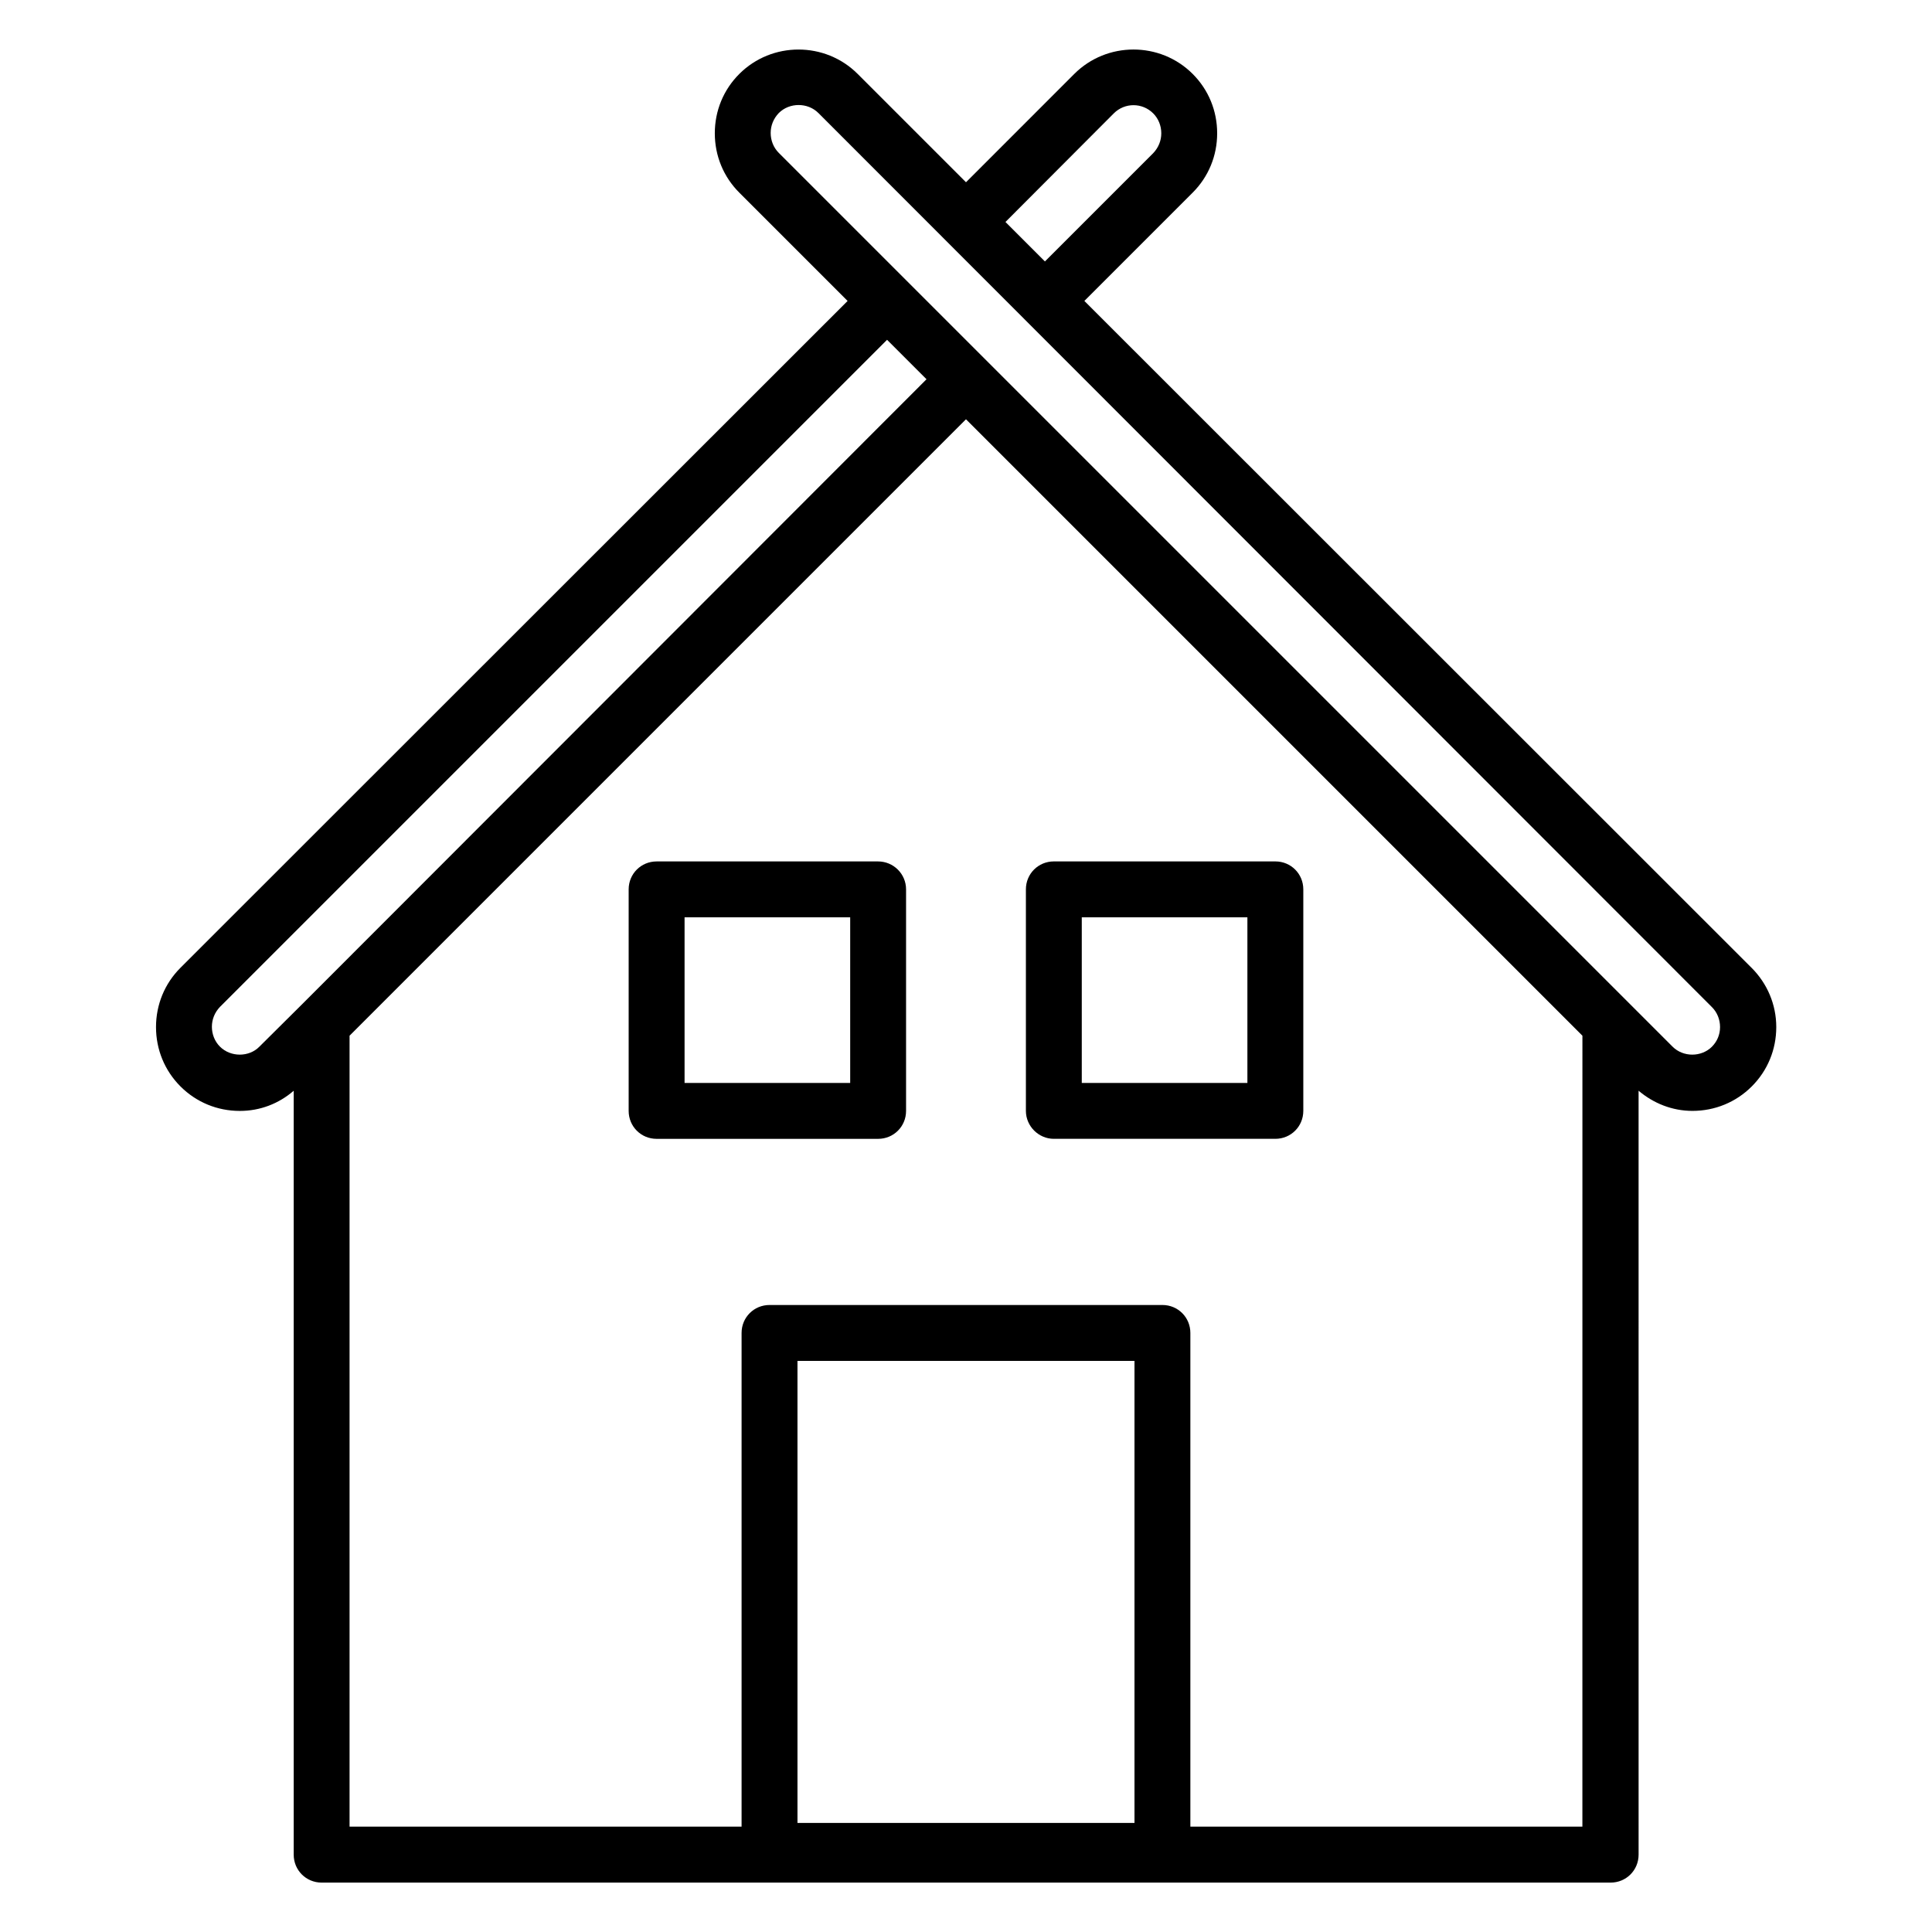
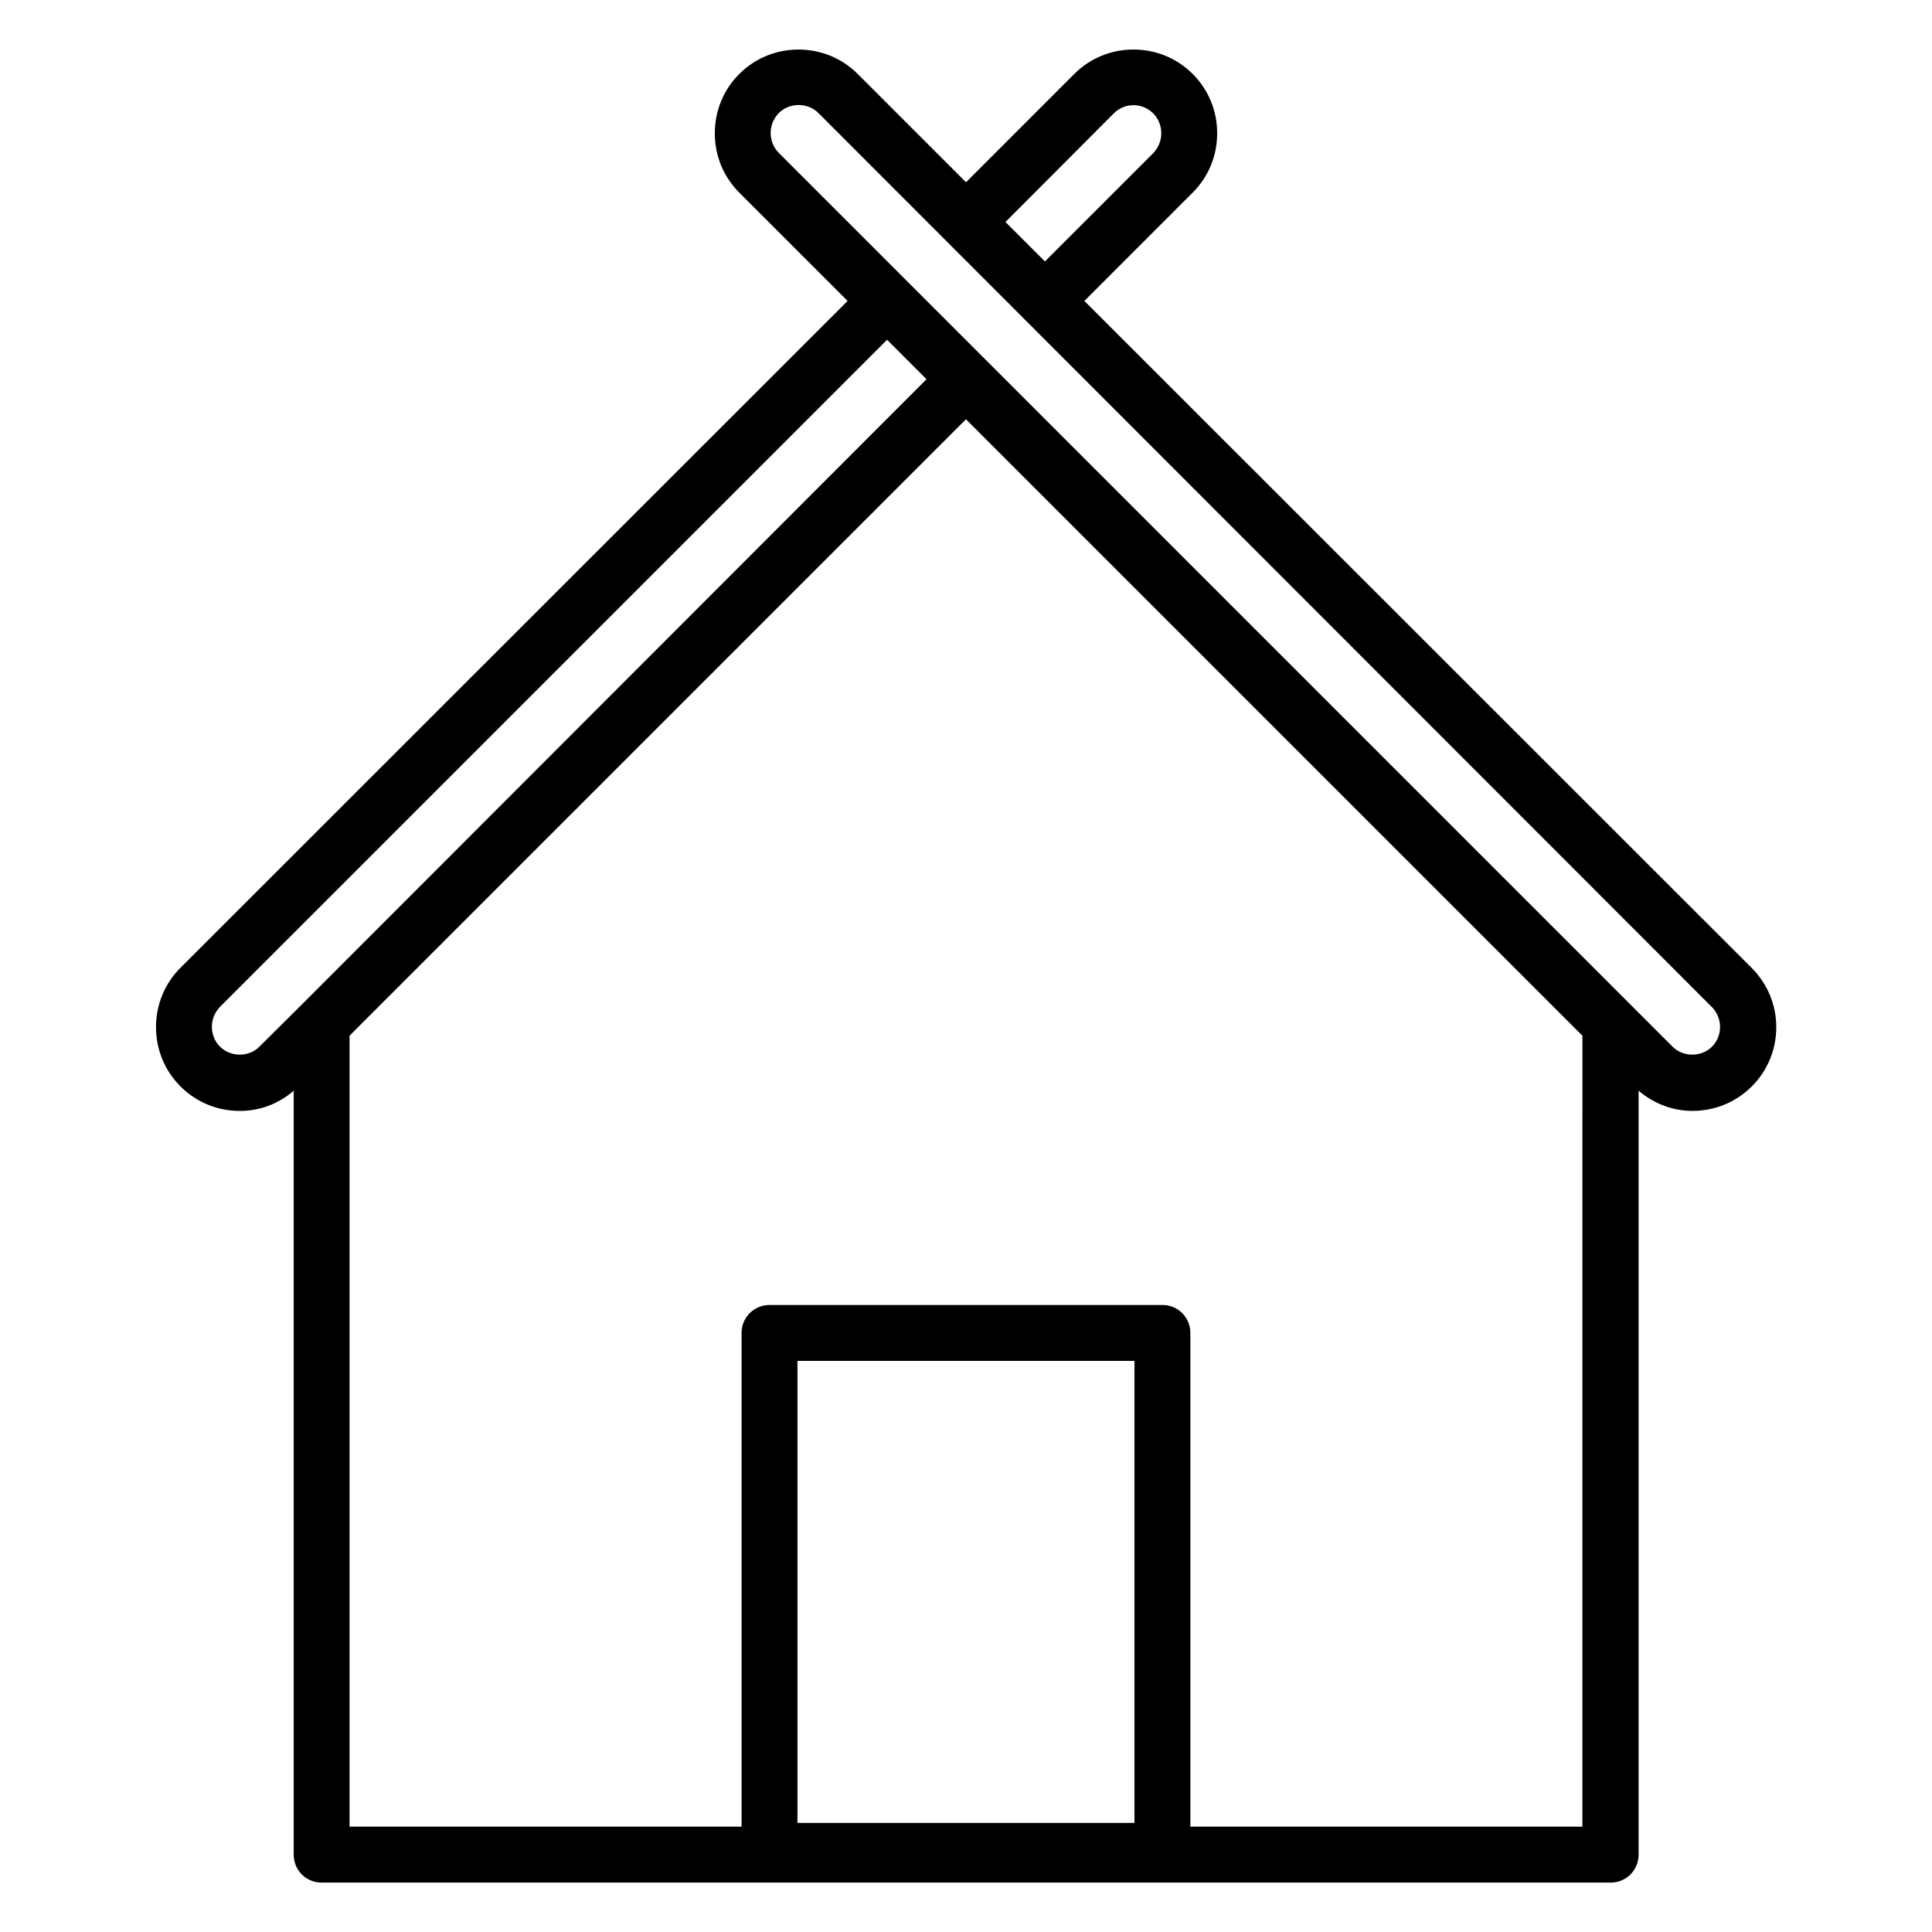
<svg xmlns="http://www.w3.org/2000/svg" fill="#000000" width="800px" height="800px" version="1.1" viewBox="144 144 512 512">
  <g>
    <path d="m608.16 400.46-176.79-176.71 28.703-28.703c4.199-4.199 6.488-9.77 6.488-15.727 0-5.953-2.289-11.527-6.488-15.727-8.625-8.625-22.746-8.625-31.375 0l-28.699 28.707-28.703-28.703c-8.625-8.625-22.746-8.625-31.375 0-4.199 4.199-6.488 9.77-6.488 15.727 0 5.953 2.289 11.527 6.488 15.727l28.703 28.703-176.79 176.71c-4.199 4.199-6.488 9.77-6.488 15.727 0 5.953 2.289 11.527 6.488 15.727 4.199 4.199 9.77 6.488 15.727 6.488 5.344 0 10.305-1.91 14.273-5.344v202.44c0 4.121 3.281 7.406 7.406 7.406h341.6c4.121 0 7.406-3.281 7.406-7.406l-0.004-202.45c3.969 3.359 8.93 5.344 14.273 5.344 5.953 0 11.527-2.289 15.727-6.488s6.488-9.77 6.488-15.727c0-5.953-2.363-11.523-6.562-15.723zm-169-226.41c2.902-2.902 7.559-2.902 10.457 0 1.375 1.375 2.137 3.281 2.137 5.266s-0.762 3.816-2.137 5.266l-28.703 28.703-10.457-10.457zm-236.87 247.32c-1.375-1.375-2.137-3.281-2.137-5.266s0.762-3.816 2.137-5.266l176.79-176.79 10.457 10.457-165.57 165.72-11.219 11.145c-2.75 2.824-7.633 2.824-10.457 0zm153.05 205.72v-122.44h89.312v122.44zm208.01 0.992h-103.89v-130.84c0-4.121-3.281-7.406-7.406-7.406h-104.12c-4.121 0-7.406 3.281-7.406 7.406v130.84h-103.89v-209.61l163.36-163.36 163.36 163.36zm34.352-206.71c-2.824 2.824-7.633 2.824-10.457 0l-236.87-236.87c-1.375-1.375-2.137-3.281-2.137-5.266s0.762-3.816 2.137-5.266c1.449-1.449 3.359-2.137 5.266-2.137 1.91 0 3.816 0.688 5.266 2.137l236.79 236.94c1.375 1.375 2.137 3.281 2.137 5.266 0 1.988-0.766 3.82-2.137 5.191z" />
-     <path d="m376.71 372.29h-58.703c-4.121 0-7.406 3.281-7.406 7.406v58.703c0 4.121 3.281 7.406 7.406 7.406h58.703c4.121 0 7.406-3.281 7.406-7.406v-58.703c0-4.125-3.359-7.406-7.406-7.406zm-7.402 58.703h-43.891v-43.891h43.891z" />
-     <path d="m423.28 445.8h58.703c4.121 0 7.406-3.281 7.406-7.406v-58.703c0-4.121-3.281-7.406-7.406-7.406h-58.703c-4.121 0-7.406 3.281-7.406 7.406v58.703c0 4.047 3.359 7.406 7.406 7.406zm7.402-58.703h43.891v43.891h-43.891z" />
  </g>
</svg>